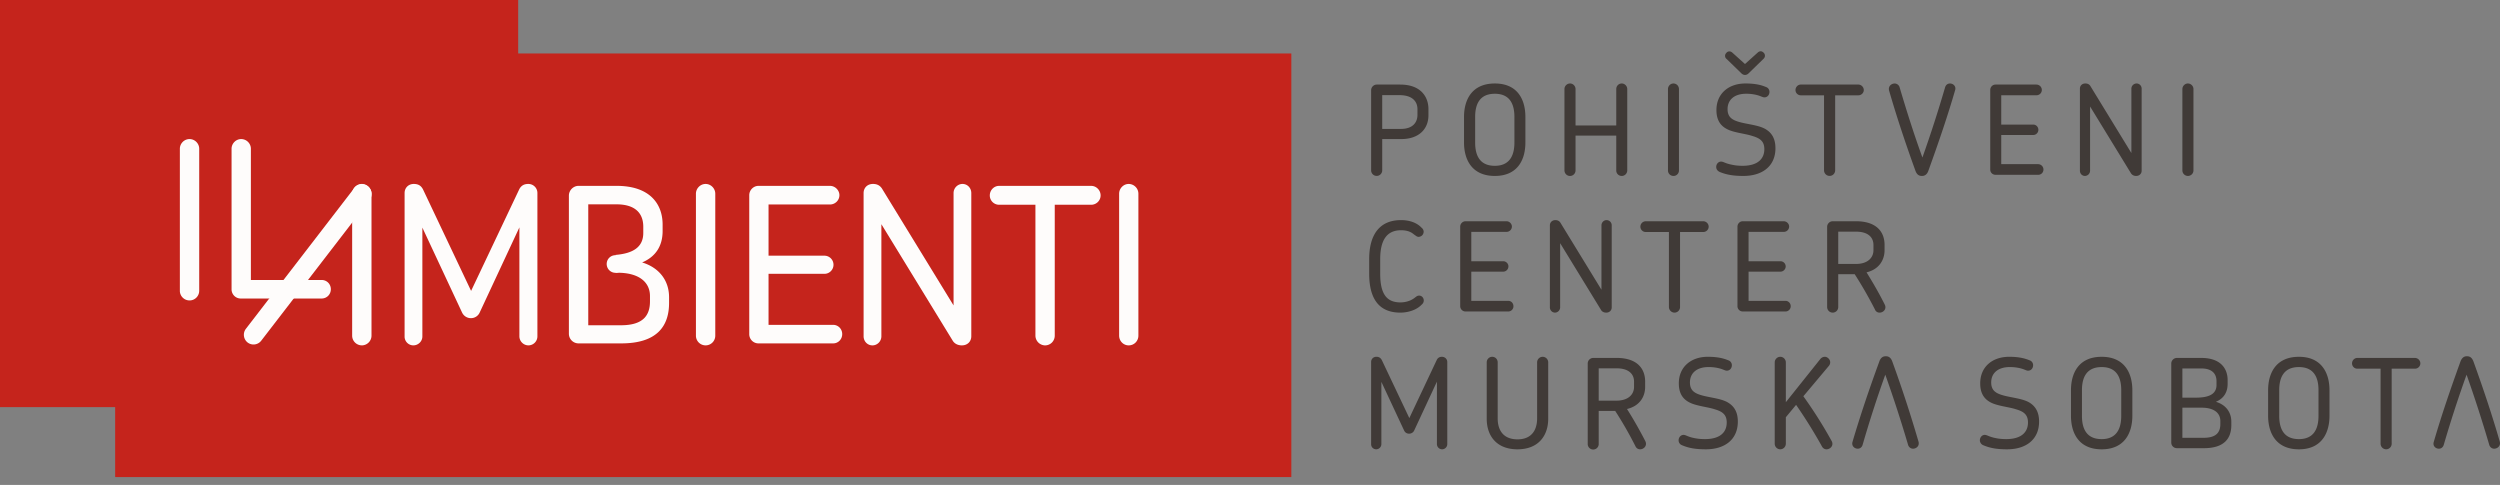
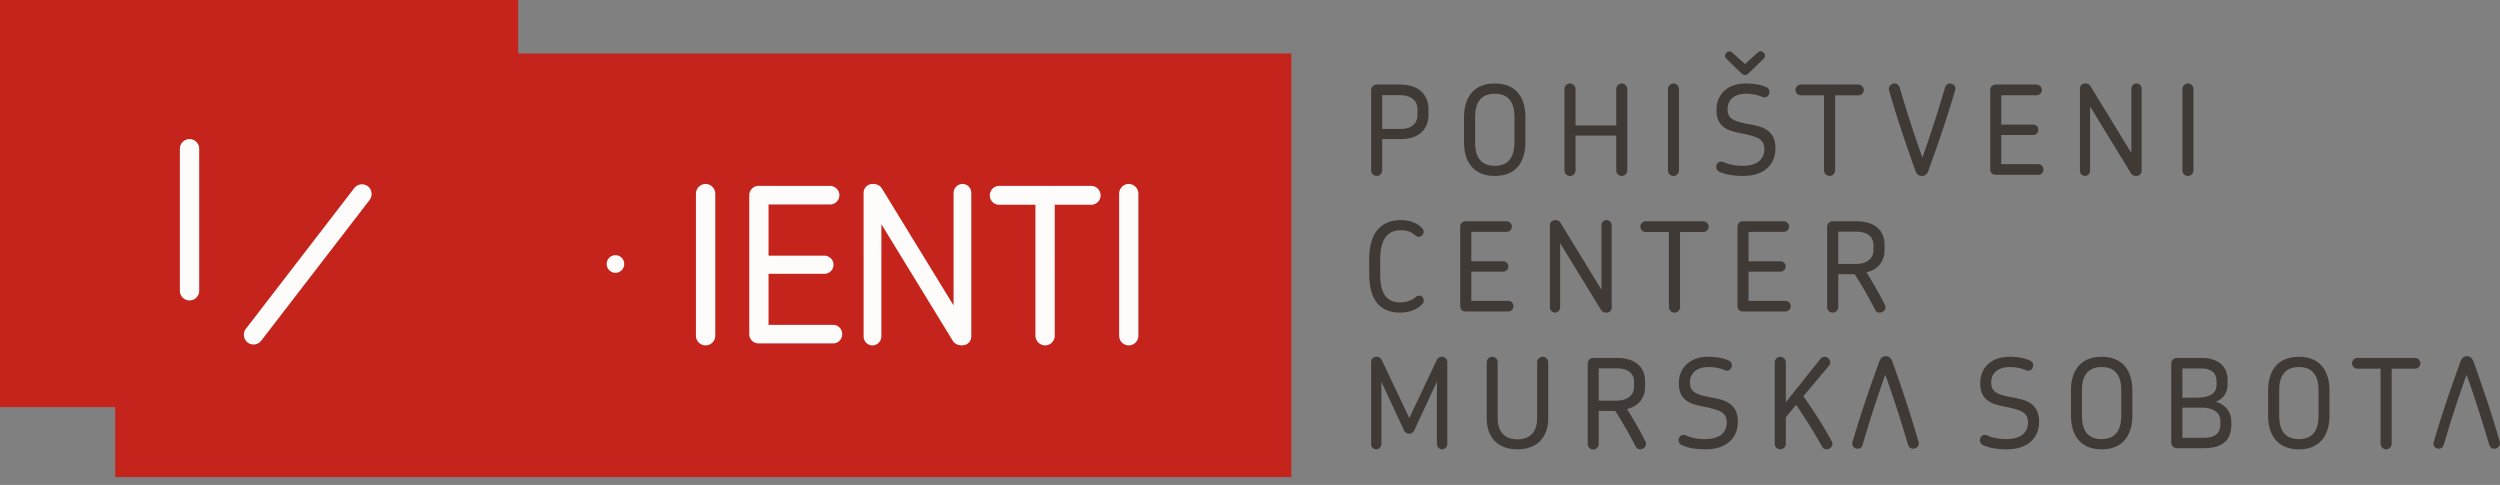
<svg xmlns="http://www.w3.org/2000/svg" width="299" height="58" fill="none">
  <rect width="100%" height="100%" fill="#808080" stroke="none" />
  <path fill-rule="evenodd" clip-rule="evenodd" d="M294.258 43.276c.171-.488.443-.67.784-.67.372 0 .63.182.802.683 1.215 3.357 2.258 6.51 3.126 9.514.146.525-.271.862-.672.862-.241 0-.513-.165-.597-.502a157.544 157.544 0 0 0-2.699-8.35 144.435 144.435 0 0 0-2.73 8.393c-.098.323-.342.459-.585.459-.371 0-.756-.322-.613-.797.871-3.011 1.958-6.202 3.184-9.593zm-69.506 0c.157-.488.444-.67.786-.67.372 0 .628.182.8.683 1.14 3.137 2.178 6.31 3.111 9.514.158.525-.254.862-.654.862-.243 0-.516-.165-.601-.502a158.594 158.594 0 0 0-2.713-8.35 140.36 140.36 0 0 0-2.713 8.393c-.101.323-.344.459-.585.459-.375 0-.759-.322-.629-.797.885-3.011 1.957-6.2 3.198-9.592zm-55.224-30.222c0-.777-.458-1.675-2.156-1.675h-2.059v4.038h2.258c1.371 0 1.956-.768 1.956-1.66l.001-.703zm-1.913 3.577h-2.301v3.744a.662.662 0 1 1-1.327 0v-9.592c0-.35.301-.669.672-.669h2.799c2.514 0 3.384 1.517 3.384 2.918v.762c0 1.666-1.184 2.837-3.226 2.837h-.001zm13.509-2.652c0-1.537-.556-2.765-2.341-2.765-1.799 0-2.355 1.228-2.355 2.764v3.07c0 1.553.556 2.783 2.355 2.783 1.768 0 2.341-1.23 2.341-2.784V13.979zm-2.341 7.064c-2.771 0-3.686-1.983-3.686-3.995v-3.07c0-2.011.915-3.993 3.686-3.993 2.757 0 3.654 1.982 3.654 3.994v3.069c0 2.012-.897 3.995-3.654 3.995zm15.18 0a.648.648 0 0 1-.659-.67v-4.158h-4.869v4.159a.662.662 0 0 1-1.276.257.668.668 0 0 1-.051-.257v-9.72a.675.675 0 0 1 .673-.67c.356 0 .654.311.654.67v4.348h4.869v-4.349c0-.358.272-.668.659-.668.358 0 .657.31.657.668v9.722c0 .373-.3.669-.657.669m6.183 0a.659.659 0 0 1-.47-.196.654.654 0 0 1-.187-.473v-9.722c0-.358.285-.668.657-.668.372 0 .658.31.658.668v9.722a.655.655 0 0 1-.658.669zM208.3 8.799l-1.783-1.733a.477.477 0 0 1-.2-.384c0-.118.042-.239.143-.34a.456.456 0 0 1 .37-.195c.114 0 .229.043.33.123l1.541 1.387 1.542-1.387a.54.54 0 0 1 .343-.138c.129 0 .255.08.372.195a.515.515 0 0 1 .129.338c0 .138-.059.265-.187.387L209.102 8.8a.6.6 0 0 1-.401.165.635.635 0 0 1-.401-.165zm.217 12.244c-1.102 0-1.988-.121-2.831-.475-.283-.12-.428-.349-.428-.602 0-.332.245-.64.587-.64.271 0 .5.222 1.256.366.343.079.743.138 1.315.138 1.783 0 2.599-.813 2.599-1.985 0-.904-.457-1.299-1.429-1.58-.785-.274-2.17-.388-2.969-.791-.787-.38-1.331-1.048-1.331-2.306 0-2.013 1.503-3.183 3.457-3.183.914 0 1.713.1 2.457.417.301.099.428.352.428.59 0 .323-.215.654-.613.654-.229 0-.457-.195-1.1-.33a5.177 5.177 0 0 0-1.098-.102c-1.373 0-2.2.712-2.2 1.84 0 .94.527 1.298 1.456 1.551.986.28 2.415.367 3.215.92.683.452 1.055 1.149 1.055 2.207 0 2.125-1.544 3.31-3.826 3.31zm13.738-9.642h-2.77v8.975a.664.664 0 0 1-1.132.47.672.672 0 0 1-.199-.47V11.4h-2.769a.632.632 0 0 1-.644-.631c0-.354.285-.657.644-.657h6.869c.354 0 .655.303.655.657 0 .35-.3.631-.654.631zm8.394 8.975c-.157.488-.441.668-.786.668-.384 0-.628-.18-.8-.683-1.213-3.357-2.256-6.509-3.126-9.522-.143-.514.27-.853.669-.853a.63.63 0 0 1 .601.501c.772 2.61 1.657 5.434 2.714 8.352a154.38 154.38 0 0 0 2.712-8.394c.101-.332.344-.46.589-.46.371 0 .754.325.612.797-.872 3.012-1.957 6.203-3.185 9.594zm13.126.53h-5.115a.621.621 0 0 1-.627-.632v-9.52a.64.64 0 0 1 .627-.64h4.899a.65.65 0 0 1 .644.64c0 .357-.285.64-.644.64h-4.211V14.9h3.827c.342 0 .614.28.614.625 0 .337-.272.62-.614.62h-3.827v3.489h4.427a.643.643 0 0 1 .444 1.087.628.628 0 0 1-.444.186zm11.71.137c-.258 0-.487-.1-.628-.329l-4.884-7.978v7.683a.627.627 0 0 1-.614.623c-.345 0-.601-.279-.601-.624V10.6c0-.336.243-.616.643-.616.285 0 .502.1.644.366l4.869 7.955V10.6c0-.336.285-.616.628-.616.329 0 .6.28.6.616v9.818c0 .344-.259.623-.657.623zm6.183 0a.663.663 0 0 1-.655-.668v-9.722c0-.358.299-.668.655-.668.372 0 .67.31.67.668v9.722a.665.665 0 0 1-.67.669m-92.011 7.284c-.201 0-.33-.15-.559-.295-.386-.345-.9-.496-1.527-.496-1.714 0-2.499 1.186-2.499 3.47v1.72c0 2.393.742 3.44 2.412 3.44.571 0 1.184-.157 1.657-.51.244-.177.357-.301.57-.301.33-.015.572.267.572.582 0 .157-.07.35-.242.488-.671.711-1.745.964-2.557.964-2.727 0-3.729-1.884-3.729-4.65v-1.76c0-2.652 1.044-4.656 3.817-4.656.884 0 1.84.252 2.454.919a.604.604 0 0 1 .244.46c0 .295-.217.61-.613.625zm10.739 8.926h-5.114a.639.639 0 0 1-.592-.389.638.638 0 0 1-.05-.243v-9.52c0-.346.285-.641.642-.641h4.901c.341 0 .641.295.641.64a.644.644 0 0 1-.641.632h-4.216v3.512h3.828c.329 0 .613.282.613.618a.632.632 0 0 1-.613.627h-3.828v3.492h4.429c.342 0 .612.28.612.64a.612.612 0 0 1-.174.443.624.624 0 0 1-.438.19zm11.711.136c-.272 0-.502-.106-.629-.33l-4.884-7.977v7.681a.632.632 0 0 1-.614.626.625.625 0 0 1-.614-.626V26.95c0-.338.256-.625.656-.625.271 0 .501.108.643.374l4.87 7.953V26.95c0-.338.271-.625.613-.625a.62.62 0 0 1 .614.625v9.815c0 .338-.255.626-.655.626zm11.596-9.642h-2.769v8.974a.668.668 0 0 1-.661.669.681.681 0 0 1-.671-.669v-8.974h-2.767a.636.636 0 0 1-.593-.387.647.647 0 0 1 .593-.9h6.868a.66.66 0 0 1 .655.656.645.645 0 0 1-.655.631zm9.853 9.506h-5.128a.633.633 0 0 1-.627-.632v-9.52c0-.346.286-.641.627-.641h4.899c.357 0 .656.295.656.64a.643.643 0 0 1-.655.632h-4.2v3.512h3.827c.33 0 .614.282.614.618a.633.633 0 0 1-.613.627h-3.827v3.492h4.427c.326 0 .614.28.614.64a.628.628 0 0 1-.614.632zm10.509-7.962c0-.833-.555-1.587-2.099-1.587h-2.112v3.864h2.099c1.486 0 2.113-.799 2.113-1.645v-.632h-.001zm.743 8.098a.58.58 0 0 1-.571-.388 49.355 49.355 0 0 0-2.413-4.204h-1.97v3.924a.667.667 0 0 1-.659.669.667.667 0 0 1-.669-.669v-9.594c0-.36.297-.667.669-.667h2.787c2.383 0 3.412 1.215 3.412 2.831v.632c0 1.186-.67 2.293-2.154 2.65.797 1.288 1.54 2.573 2.183 3.867.255.518-.185.949-.615.949zm-52.339 16.348a.63.63 0 0 1-.614-.626v-7.466l-2.715 5.835a.66.66 0 0 1-.614.387.64.64 0 0 1-.598-.387l-2.716-5.812v7.458a.626.626 0 0 1-.626.611.605.605 0 0 1-.6-.611v-9.829c0-.354.256-.627.629-.627.326 0 .513.138.655.404l3.286 6.928 3.283-6.957c.143-.295.387-.373.614-.373.371 0 .643.28.643.625v9.814c0 .34-.284.626-.628.626m9.027 0c-2.542 0-3.683-1.651-3.683-3.648v-6.75a.66.66 0 0 1 .656-.669c.371 0 .656.296.656.669v6.704c0 1.338.613 2.501 2.371 2.501 1.728 0 2.344-1.164 2.344-2.5v-6.706a.67.67 0 0 1 .655-.667c.385 0 .672.31.672.668v6.75c0 1.997-1.157 3.648-3.671 3.648zm13.937-8.099c0-.835-.556-1.588-2.099-1.588h-2.128v3.866h2.115c1.486 0 2.112-.798 2.112-1.646v-.632zm.73 8.098c-.229 0-.443-.107-.572-.387a45.633 45.633 0 0 0-2.413-4.206h-1.972v3.925a.658.658 0 1 1-1.314 0v-9.593a.67.67 0 0 1 .658-.669h2.8c2.383 0 3.411 1.216 3.411 2.833v.63c0 1.187-.669 2.294-2.17 2.646a50.187 50.187 0 0 1 2.2 3.864c.241.52-.184.957-.628.957zm7.855 0c-1.115 0-1.987-.12-2.83-.482a.619.619 0 0 1-.426-.603c0-.322.241-.64.598-.64.258 0 .487.224 1.242.375.344.074.756.13 1.316.13 1.798 0 2.599-.812 2.599-1.985 0-.899-.459-1.301-1.43-1.58-.769-.265-2.154-.388-2.969-.791-.786-.38-1.33-1.041-1.33-2.306 0-2.012 1.502-3.183 3.459-3.183.912 0 1.712.108 2.454.418a.611.611 0 0 1 .431.598c0 .32-.218.646-.615.646-.217 0-.459-.196-1.084-.326a5.253 5.253 0 0 0-1.102-.107c-1.385 0-2.213.711-2.213 1.84 0 .941.528 1.3 1.456 1.551.985.281 2.413.374 3.199.919.7.46 1.073 1.158 1.073 2.207 0 2.127-1.529 3.32-3.828 3.32zm14.435.001c-.212 0-.426-.108-.555-.36a60.096 60.096 0 0 0-3.084-4.957l-1.227 1.48v3.17a.674.674 0 0 1-.659.667.671.671 0 0 1-.67-.669v-9.73c0-.358.298-.667.67-.667.359 0 .659.31.659.668v4.764l4.141-5.187a.72.72 0 0 1 .513-.245c.158 0 .301.064.413.167a.653.653 0 0 1 .236.437.65.65 0 0 1-.148.474l-3.059 3.643a52.986 52.986 0 0 1 3.387 5.36c.285.532-.172.985-.617.985zm21.596 0c-1.1 0-1.985-.12-2.828-.482a.644.644 0 0 1-.428-.604c0-.322.242-.64.584-.64.273 0 .515.224 1.259.375.342.074.756.13 1.311.13 1.786 0 2.6-.812 2.6-1.985 0-.899-.455-1.301-1.428-1.58-.771-.265-2.17-.388-2.97-.791-.772-.38-1.315-1.041-1.315-2.306 0-2.012 1.485-3.183 3.46-3.183.897 0 1.697.108 2.439.418a.605.605 0 0 1 .428.598c0 .32-.213.646-.614.646-.213 0-.455-.196-1.085-.326a5.292 5.292 0 0 0-1.099-.107c-1.385 0-2.214.711-2.214 1.84 0 .941.53 1.3 1.456 1.551.984.281 2.415.374 3.215.919.683.46 1.055 1.158 1.055 2.207 0 2.127-1.528 3.32-3.826 3.32zm13.653-7.07c0-1.538-.559-2.767-2.342-2.767-1.802 0-2.358 1.229-2.358 2.766v3.068c0 1.552.556 2.782 2.357 2.782 1.771 0 2.342-1.23 2.342-2.782l.001-3.068zm-2.342 7.07c-2.772 0-3.671-1.99-3.671-4.003v-3.068c0-2.011.899-3.995 3.67-3.995 2.755 0 3.67 1.984 3.67 3.995v3.068c0 2.012-.914 4.003-3.669 4.003zm14.193-3.386c0-.997-.812-1.593-2.213-1.593h-2.326v3.6h2.554c1.542 0 1.986-.698 1.986-1.647l-.001-.36zm-.458-4.75c0-.888-.512-1.536-1.828-1.536h-2.253v3.493h1.598c1.485 0 2.483-.366 2.483-1.523v-.434zm-1.511 8h-3.23a.668.668 0 0 1-.669-.668v-9.458c0-.351.297-.667.669-.667h2.929c2.258 0 3.143 1.228 3.143 2.651v.446c0 1.064-.514 1.776-1.402 2.15 1.16.344 1.844 1.22 1.844 2.376v.403c0 1.596-.842 2.768-3.284 2.768zm13.709-6.935c0-1.537-.559-2.766-2.341-2.766-1.802 0-2.357 1.229-2.357 2.766v3.068c0 1.552.555 2.782 2.357 2.782 1.77 0 2.341-1.23 2.341-2.782v-3.068zm-2.341 7.071c-2.772 0-3.685-1.99-3.685-4.003v-3.068c0-2.011.913-3.995 3.685-3.995 2.743 0 3.655 1.984 3.655 3.995v3.068c0 2.012-.912 4.003-3.655 4.003zm13.88-9.643h-2.787v8.976a.66.66 0 0 1-.196.473.668.668 0 0 1-.473.194.677.677 0 0 1-.658-.667v-8.976h-2.784a.632.632 0 0 1-.629-.632c0-.36.288-.654.629-.654h6.899a.659.659 0 0 1 .643.654.643.643 0 0 1-.644.632z" fill="#403A37" />
  <path fill-rule="evenodd" clip-rule="evenodd" d="M13.772 48.694H0V0h61.974v6.394h92.47v50.662H13.772v-8.362z" fill="#C5241C" />
  <g opacity=".982" fill-rule="evenodd" clip-rule="evenodd" fill="#fff">
-     <path d="M43.276 41.306a1.162 1.162 0 0 1-1.158-1.168V23.166c0-.62.516-1.166 1.158-1.166.627 0 1.156.547 1.156 1.166v16.972a1.17 1.17 0 0 1-1.156 1.17" />
    <path d="M29.614 40.962a1.178 1.178 0 0 1-.205-1.638l12.967-16.835a1.17 1.17 0 0 1 1.627-.207c.502.393.585 1.134.201 1.636L31.237 40.755a1.162 1.162 0 0 1-1.623.207zm-6.945-5.03a1.156 1.156 0 0 1-1.158-1.164V17.79c0-.62.514-1.157 1.157-1.157s1.157.538 1.157 1.155v16.98c0 .647-.514 1.165-1.156 1.165z" />
-     <path d="M38.461 35.703h-9.66a1.096 1.096 0 0 1-1.106-1.113V17.788c0-.617.513-1.155 1.15-1.155.648 0 1.161.538 1.161 1.155v15.696h8.455c.624 0 1.107.488 1.107 1.106 0 .625-.483 1.113-1.107 1.113zm24.736 5.604a1.092 1.092 0 0 1-1.078-1.09v-13.02L57.37 37.378a1.14 1.14 0 0 1-1.05.674c-.435 0-.847-.238-1.057-.673l-4.748-10.156v13.023c0 .573-.485 1.061-1.085 1.061a1.052 1.052 0 0 1-1.041-1.062V23.094c0-.627.455-1.093 1.099-1.093.57 0 .9.229 1.126.698l5.73 12.092 5.754-12.143c.257-.51.664-.647 1.07-.647a1.08 1.08 0 0 1 1.106 1.093v17.123a1.08 1.08 0 0 1-1.077 1.09zm14.54-5.272c0 1.651-.773 2.866-3.471 2.866h-3.91V24.438h3.367c2.316 0 3.213 1.128 3.213 2.678v.748c0 1.735-1.291 2.452-3.303 2.621v2.135h.248c2.413 0 3.856 1.033 3.856 2.794v.621zm-.935-4.649c1.541-.647 2.446-1.89 2.446-3.745v-.782c0-2.48-1.54-4.63-5.497-4.63h-4.555c-.643 0-1.157.549-1.157 1.166v16.518c0 .64.514 1.157 1.157 1.157h5.1c4.254 0 5.724-2.038 5.724-4.835v-.688c0-2.028-1.213-3.543-3.218-4.16z" />
    <path d="M74.66 31.571c0 .58-.47 1.057-1.043 1.057a1.051 1.051 0 0 1-1.056-1.057c0-.583.463-1.05 1.056-1.05.573 0 1.043.467 1.043 1.05zm9.73 9.736a1.16 1.16 0 0 1-1.157-1.17v-16.97c0-.62.514-1.166 1.157-1.166.644 0 1.157.547 1.157 1.165V40.14a1.16 1.16 0 0 1-1.157 1.168zm15.254-.237h-8.926a1.1 1.1 0 0 1-1.107-1.114V23.345c0-.596.492-1.115 1.107-1.115h8.547c.613 0 1.129.52 1.129 1.116 0 .616-.516 1.112-1.13 1.112h-7.346v6.122h6.683a1.085 1.085 0 1 1 0 2.17h-6.683v6.102h7.726c.6 0 1.085.488 1.085 1.105 0 .626-.485 1.114-1.085 1.114zm15.395.237c-.458 0-.873-.187-1.102-.573l-8.524-13.92v13.402c0 .603-.486 1.091-1.07 1.091-.6 0-1.057-.488-1.057-1.09V23.092c0-.604.427-1.093 1.129-1.093.483 0 .87.189 1.126.647l8.505 13.882V23.093c0-.604.485-1.093 1.072-1.093.593 0 1.049.489 1.049 1.093v17.123c0 .603-.433 1.091-1.128 1.091zm15.467-16.82h-4.358V40.14a1.172 1.172 0 0 1-.335.824 1.158 1.158 0 0 1-.82.345 1.18 1.18 0 0 1-1.156-1.17v-15.65h-4.35a1.113 1.113 0 0 1-1.107-1.115c0-.625.499-1.143 1.107-1.143h11.018c.614 0 1.128.518 1.128 1.143 0 .618-.514 1.115-1.127 1.115zm4.483 16.82c-.636 0-1.142-.524-1.142-1.17v-16.97c0-.62.506-1.166 1.142-1.166a1.17 1.17 0 0 1 1.163 1.165V40.14c0 .645-.505 1.168-1.163 1.168z" />
  </g>
</svg>